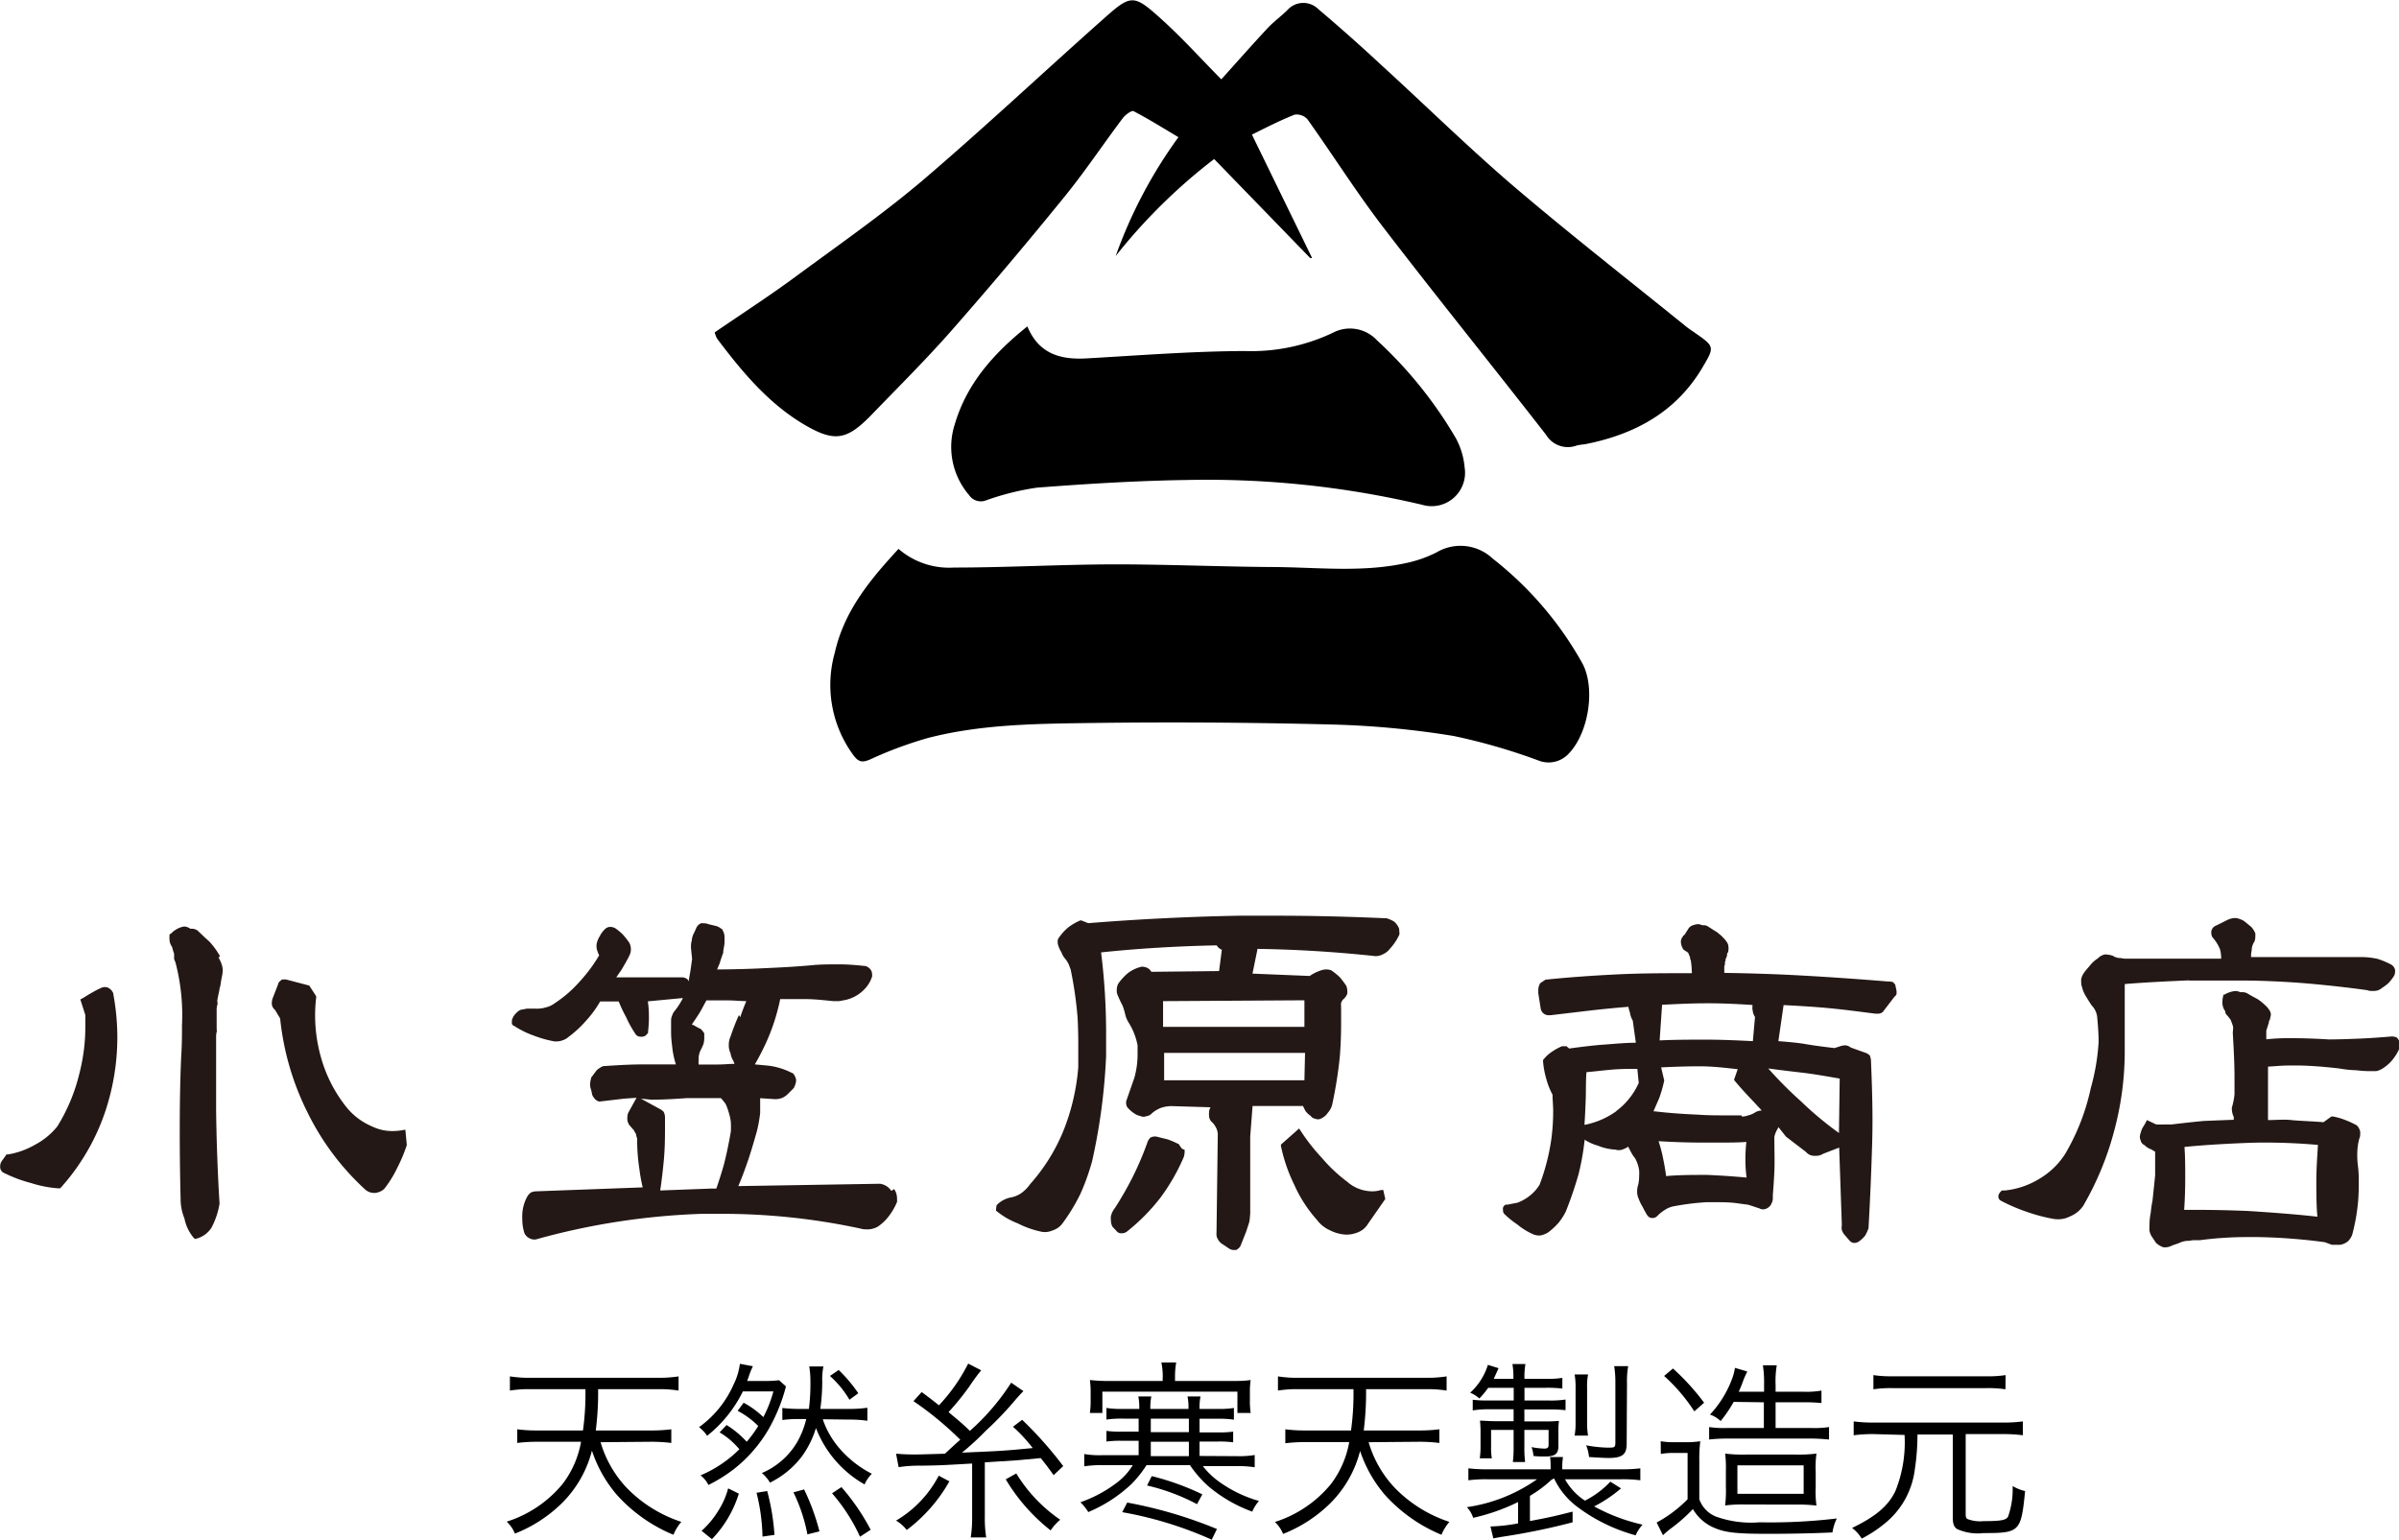
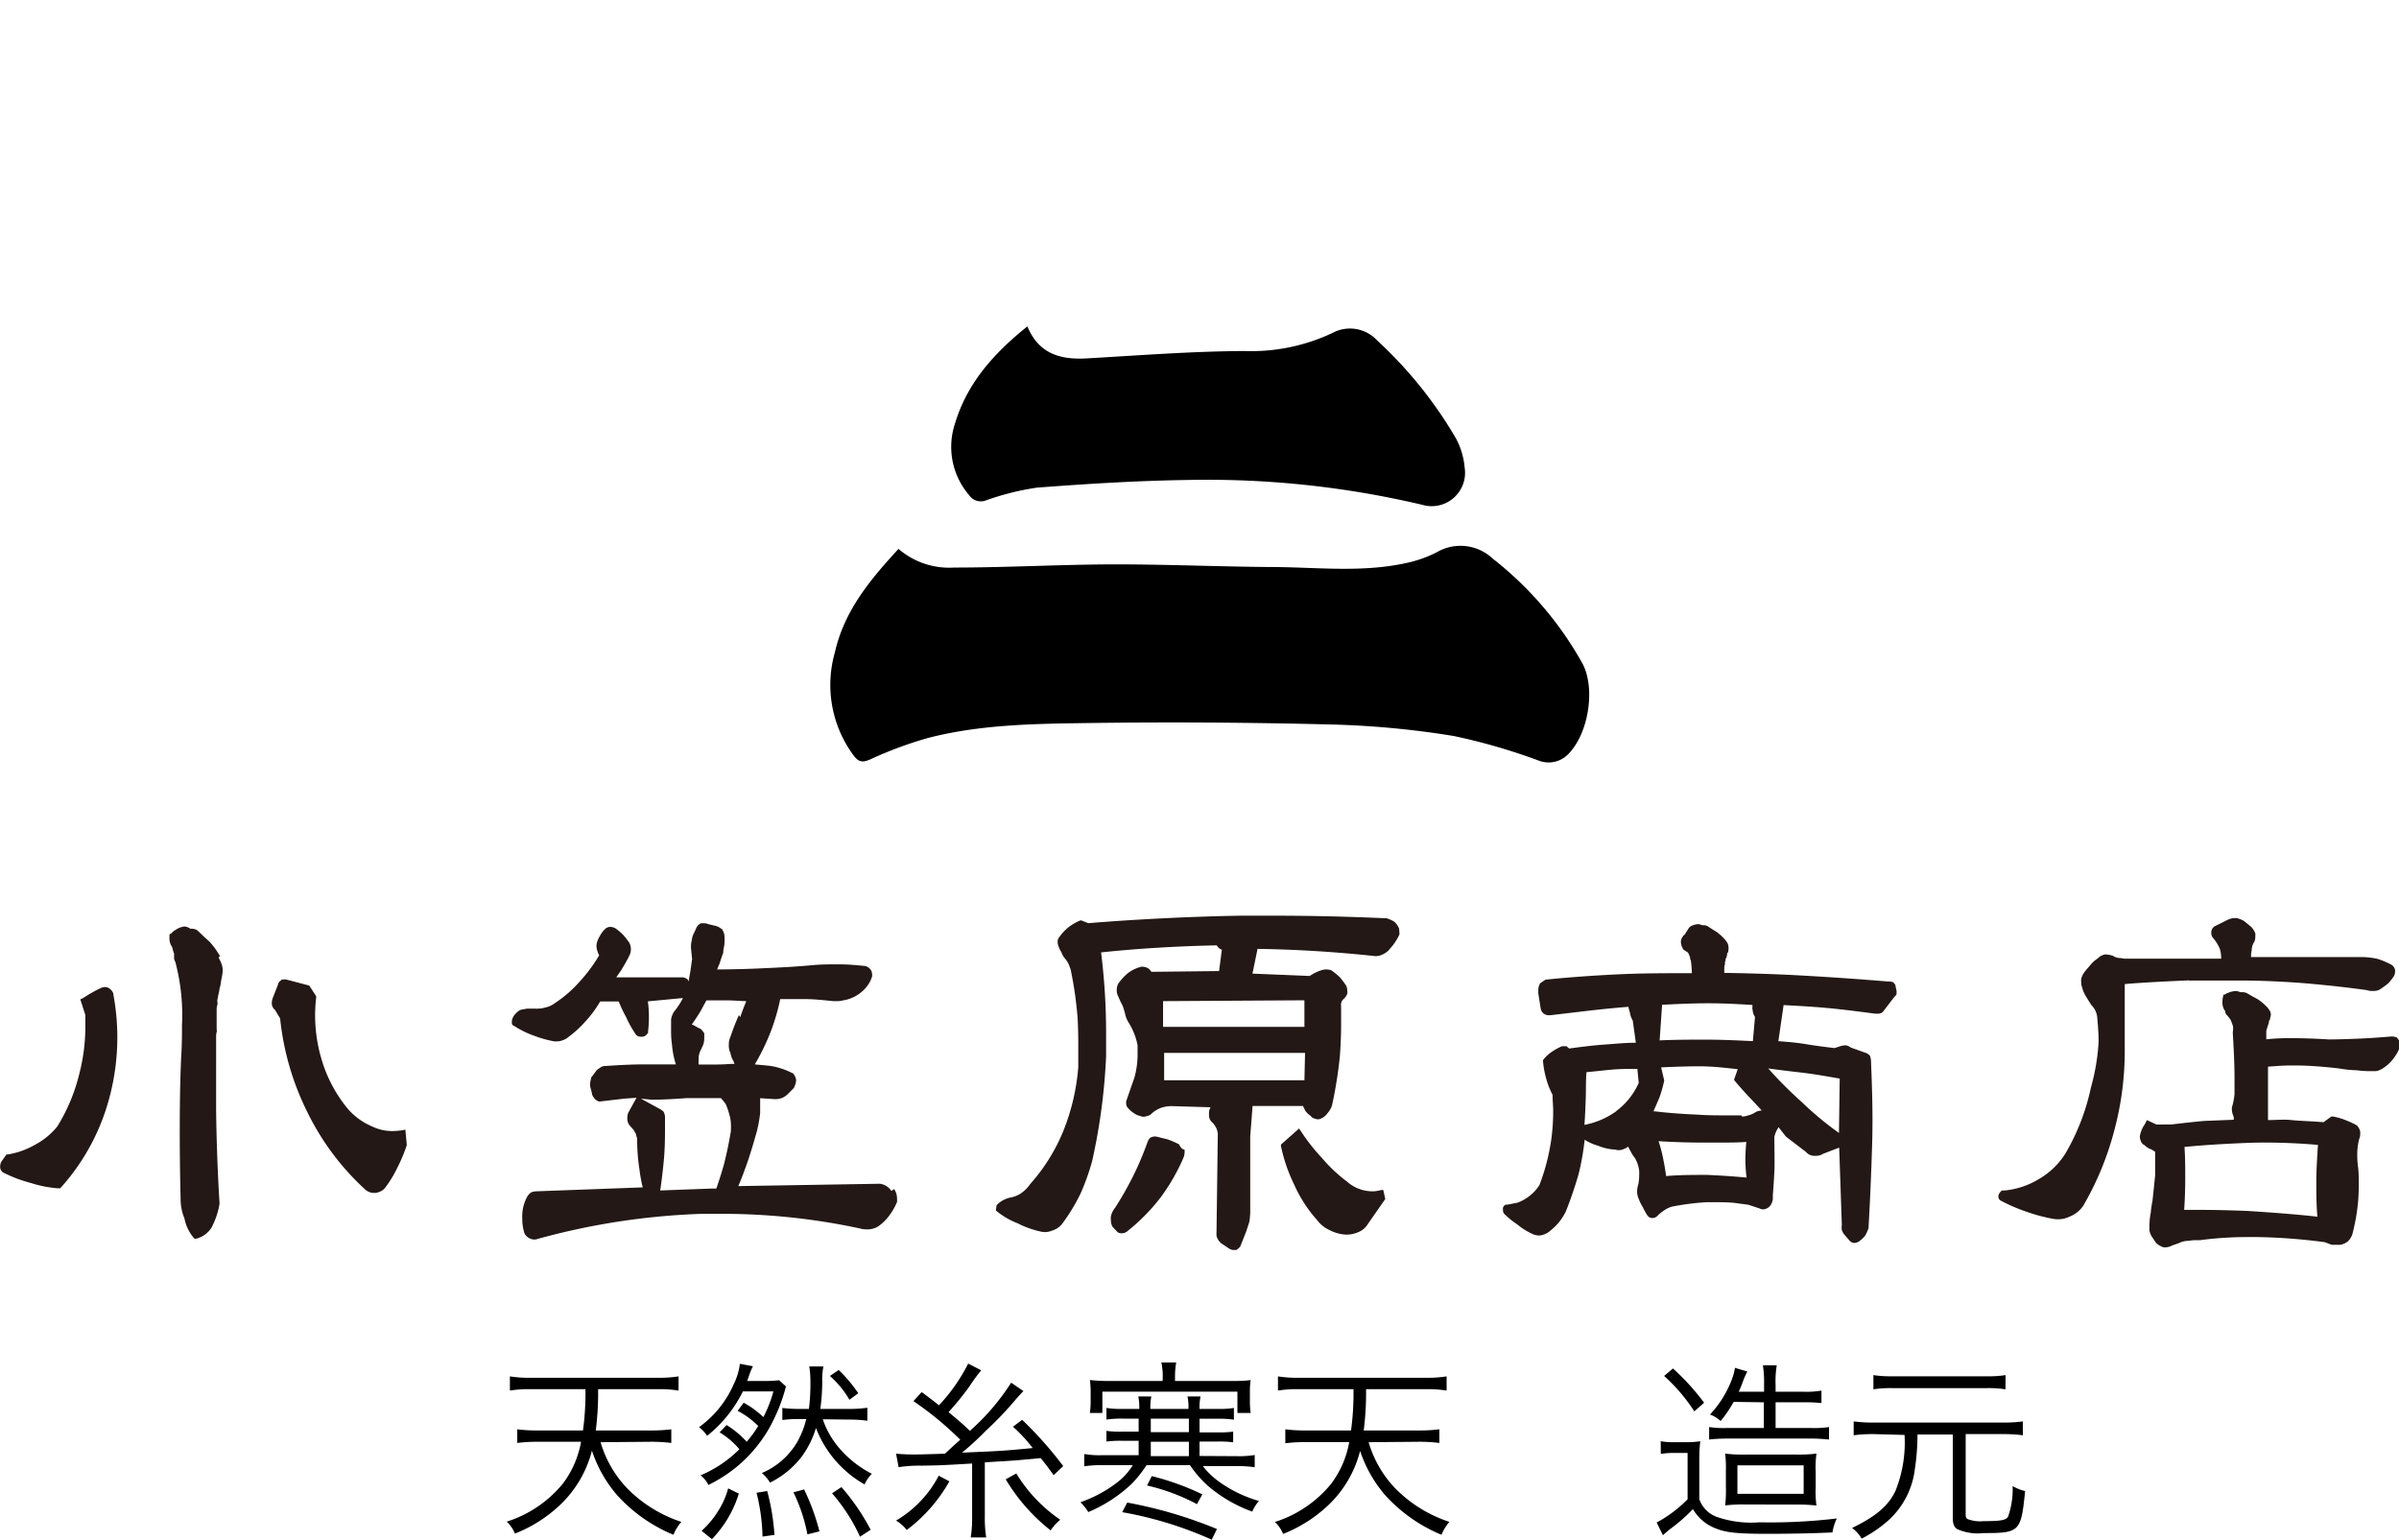
<svg xmlns="http://www.w3.org/2000/svg" viewBox="0 0 224.89 144.37">
  <defs>
    <style>.cls-1{fill:#231815;}</style>
  </defs>
  <title>logo</title>
  <g id="Layer_2" data-name="Layer 2">
    <g id="レイヤー_1" data-name="レイヤー 1">
-       <path d="M67,31.16c2.51-1.72,5.06-3.37,7.51-5.17,4-2.95,8.11-5.81,11.89-9,5.77-4.92,11.3-10.12,17-15.18,2.63-2.35,2.85-2.39,5.49,0,1.95,1.76,3.72,3.73,5.6,5.63,1.35-1.5,2.82-3.17,4.33-4.79.57-.61,1.25-1.1,1.85-1.69a2,2,0,0,1,2.93-.09c2.05,1.73,4.05,3.52,6,5.33,4.05,3.7,8,7.57,12.14,11.13,5.32,4.54,10.84,8.85,16.28,13.25.26.21.54.4.82.59,1.91,1.33,1.91,1.33.74,3.31-2.5,4.2-6.39,6.26-11,7.17a6.88,6.88,0,0,0-.75.11,2.39,2.39,0,0,1-2.9-1c-5.07-6.52-10.27-12.94-15.29-19.49-2.49-3.25-4.69-6.74-7.07-10.08a1.36,1.36,0,0,0-1.21-.44c-1.39.55-2.73,1.24-4,1.87L123,24.19l-.18,0-9-9.28A52.57,52.57,0,0,0,104.59,24a44.05,44.05,0,0,1,5.88-11.14c-1.43-.85-2.79-1.7-4.21-2.44-.18-.09-.76.34-1,.65-1.84,2.44-3.54,5-5.46,7.36Q94.61,24.83,89.19,31c-2.4,2.73-5,5.31-7.52,7.92-2.29,2.35-3.44,2.56-6.29.88-3.38-2-5.86-5-8.17-8.07A2.65,2.65,0,0,1,67,31.16Z" />
      <path d="M84.23,51.46a7.24,7.24,0,0,0,5.18,1.75c5,0,10.05-.29,15.08-.3,4.85,0,9.7.21,14.56.25,4.27,0,8.56.56,12.8-.38a11.52,11.52,0,0,0,2.83-1,4.4,4.4,0,0,1,5.25.59,32.62,32.62,0,0,1,8.44,9.88c1.21,2.36.53,6.5-1.31,8.4a2.56,2.56,0,0,1-2.86.64A56.64,56.64,0,0,0,136.27,69a84.31,84.31,0,0,0-11.61-1.08q-11.46-.29-22.93-.13c-4.94.07-9.92.15-14.75,1.4a37.16,37.16,0,0,0-5.39,2c-.73.32-1.09.27-1.56-.35a11.1,11.1,0,0,1-1.77-9.66C79.15,57.24,81.57,54.35,84.23,51.46Z" />
      <path d="M96.31,30.6c1.06,2.57,3.09,3.14,5.55,3,4.94-.28,9.88-.67,14.82-.69a17.82,17.82,0,0,0,8.24-1.7,3.46,3.46,0,0,1,4.17.7,39.6,39.6,0,0,1,7.39,9.18,7,7,0,0,1,.82,2.74,3.13,3.13,0,0,1-4,3.49A87.88,87.88,0,0,0,111.26,45c-4.69.07-9.39.36-14.07.72a24.93,24.93,0,0,0-4.73,1.18,1.33,1.33,0,0,1-1.62-.49,6.92,6.92,0,0,1-1.34-6.62C90.64,35.92,93.19,33.1,96.31,30.6Z" />
      <path d="M56.3,135.21a10.51,10.51,0,0,0,2.47,4.3,12.63,12.63,0,0,0,5.1,3.17,4.4,4.4,0,0,0-.74,1.21,14.69,14.69,0,0,1-5.31-3.75A12.26,12.26,0,0,1,55.49,136a10.63,10.63,0,0,1-2.81,4.92,13.16,13.16,0,0,1-4.41,2.86,3.1,3.1,0,0,0-.77-1.12,11.14,11.14,0,0,0,5.26-3.56,9.15,9.15,0,0,0,1.71-3.93H50.4a14.82,14.82,0,0,0-1.91.11V134a13.8,13.8,0,0,0,1.91.11h4.25a25.44,25.44,0,0,0,.23-3.87H49.8a11.18,11.18,0,0,0-2,.13v-1.33a11.44,11.44,0,0,0,2,.13H61.61a11.71,11.71,0,0,0,2-.13v1.33a11.17,11.17,0,0,0-2-.13H56.07a28.23,28.23,0,0,1-.22,3.87H61a14.46,14.46,0,0,0,1.93-.11v1.28a15.33,15.33,0,0,0-1.93-.11Z" />
      <path d="M68.11,133.6A8.84,8.84,0,0,1,70,135.17a11.59,11.59,0,0,0,1.08-1.48,8,8,0,0,0-1.93-1.42l.56-.76a8.23,8.23,0,0,1,1.85,1.35,11.83,11.83,0,0,0,.94-2.41H69.64a12.18,12.18,0,0,1-3.35,4.16,3.56,3.56,0,0,0-.76-.81,9.73,9.73,0,0,0,3.24-4,6,6,0,0,0,.59-1.94l1.22.23a6.94,6.94,0,0,0-.4,1c-.05.13-.07.2-.14.38h1.62a10.26,10.26,0,0,0,1.37-.07l.65.58a16.45,16.45,0,0,1-1.62,4,13.23,13.23,0,0,1-3.26,3.75,14.17,14.17,0,0,1-2.39,1.49,2.51,2.51,0,0,0-.74-.9,11.42,11.42,0,0,0,3.64-2.45,7.3,7.3,0,0,0-1.85-1.58Zm-2.34,9.92a8.44,8.44,0,0,0,1.57-1.89,7.46,7.46,0,0,0,.92-2.09l1,.49a10.68,10.68,0,0,1-2.52,4.27Zm5.71.54a18.4,18.4,0,0,0-.56-4.11l1-.16a21,21,0,0,1,.68,4.11Zm5.65-11a8.19,8.19,0,0,0,1.39,2.52,10,10,0,0,0,3.21,2.59,3.21,3.21,0,0,0-.68,1,10.34,10.34,0,0,1-4.56-5.29,8.89,8.89,0,0,1-1.31,2.65,8.41,8.41,0,0,1-3,2.47,3.48,3.48,0,0,0-.76-.9,7,7,0,0,0,3.31-2.9,8.16,8.16,0,0,0,.85-2.16H75a10.92,10.92,0,0,0-1.66.09V132a12.84,12.84,0,0,0,1.66.09h.83a18.61,18.61,0,0,0,.14-2.63,7.87,7.87,0,0,0-.11-1.35h1.33a6.06,6.06,0,0,0-.11,1.44,19,19,0,0,1-.18,2.54h2.65a12,12,0,0,0,1.76-.11v1.22a11.58,11.58,0,0,0-1.71-.11Zm-1.44,10.79a15.65,15.65,0,0,0-1.31-3.94l1-.27a21,21,0,0,1,1.44,3.93Zm2.93-15.41a13.69,13.69,0,0,1,1.84,2.18l-.83.61A9.09,9.09,0,0,0,77.8,129Zm2,15.63A16.82,16.82,0,0,0,78,140l.88-.58a20.64,20.64,0,0,1,2.74,4Z" />
      <path d="M89,138.88a14.76,14.76,0,0,1-4,4.56,3.58,3.58,0,0,0-1-.88,10.51,10.51,0,0,0,4-4.21Zm-5-2.59c.7.05,1,.07,1.66.07s.5,0,2.92-.07c1.08-1,1.08-1,1.44-1.31a30.77,30.77,0,0,0-4.39-3.62l.77-.85c.88.65,1.22.92,1.62,1.24a16.47,16.47,0,0,0,2.74-3.91l1.22.63A18.63,18.63,0,0,0,90.86,130a25.39,25.39,0,0,1-1.94,2.39c.88.74,1.22,1,2,1.76a21.32,21.32,0,0,0,3.87-4.52l1.15.79c-.23.22-.34.36-.67.72a31.32,31.32,0,0,1-2.86,3,26.31,26.31,0,0,1-2.23,2.05c3.69-.16,3.82-.16,6.63-.43a14.6,14.6,0,0,0-1.85-2l.86-.65a36,36,0,0,1,3.85,4.34l-.9.85c-.61-.85-.79-1.08-1.21-1.6l-2.14.2-3.1.2v5.1a11.58,11.58,0,0,0,.13,1.94H91a11.72,11.72,0,0,0,.13-1.93v-5c-2.77.16-3.13.18-4.75.2a13,13,0,0,0-2.14.14Zm11.27,1.85a14.22,14.22,0,0,0,4.12,4.34,4.75,4.75,0,0,0-.9,1,17.5,17.5,0,0,1-4.21-4.79Z" />
      <path d="M116,136.52a8.63,8.63,0,0,0,1.62-.11v1.15a10.57,10.57,0,0,0-1.62-.11h-3.24a7.19,7.19,0,0,0,1.46,1.42,12.06,12.06,0,0,0,3.8,1.85,3.67,3.67,0,0,0-.63,1,13.5,13.5,0,0,1-4.09-2.36,10.5,10.5,0,0,1-1.75-2h-4.07a10.94,10.94,0,0,1-1.39,1.75,13.47,13.47,0,0,1-4.07,2.65,4.73,4.73,0,0,0-.74-.92,12.23,12.23,0,0,0,3.4-1.82,5.86,5.86,0,0,0,1.51-1.66h-2.93a10.73,10.73,0,0,0-1.62.11v-1.15a8.51,8.51,0,0,0,1.62.11h3.48v-1.35h-1.51a9.62,9.62,0,0,0-1.51.07v-1a9.47,9.47,0,0,0,1.51.07h1.51V133H105.3a9.72,9.72,0,0,0-1.58.09V132a8.93,8.93,0,0,0,1.55.09h1.53a5.39,5.39,0,0,0-.09-1.17h1.22a5.11,5.11,0,0,0-.09,1.17h3.57a5,5,0,0,0-.09-1.17h1.22a5.11,5.11,0,0,0-.09,1.17h1.69a8.45,8.45,0,0,0,1.53-.09v1.1a9.58,9.58,0,0,0-1.58-.09h-1.64v1.28h1.66a9.34,9.34,0,0,0,1.49-.07v1a9.65,9.65,0,0,0-1.49-.07h-1.66v1.35ZM109,129a6.12,6.12,0,0,0-.13-1.26h1.39a7.42,7.42,0,0,0-.11,1.26v.47h5.27c.67,0,1.24,0,1.82-.09a8.14,8.14,0,0,0-.07,1.24v.61a8.14,8.14,0,0,0,.07,1.24H116v-2H103.34v2h-1.17a8.14,8.14,0,0,0,.07-1.24v-.61a8.28,8.28,0,0,0-.07-1.24,15.24,15.24,0,0,0,1.82.09h5Zm-3.33,11.87a41.66,41.66,0,0,1,8.41,2.48l-.49,1a35.33,35.33,0,0,0-8.39-2.58Zm2.3-2.48a24.33,24.33,0,0,1,4.74,1.71l-.5.92a19,19,0,0,0-4.68-1.75Zm-.09-4.12h3.57V133h-3.57Zm3.57.9h-3.57v1.35h3.57Z" />
      <path d="M128.3,135.21a10.5,10.5,0,0,0,2.47,4.3,12.63,12.63,0,0,0,5.1,3.17,4.39,4.39,0,0,0-.74,1.21,14.69,14.69,0,0,1-5.31-3.75,12.25,12.25,0,0,1-2.32-4.11,10.63,10.63,0,0,1-2.81,4.92,13.16,13.16,0,0,1-4.41,2.86,3.1,3.1,0,0,0-.77-1.12,11.14,11.14,0,0,0,5.26-3.56,9.14,9.14,0,0,0,1.71-3.93H122.4a14.83,14.83,0,0,0-1.91.11V134a13.8,13.8,0,0,0,1.91.11h4.25a25.51,25.51,0,0,0,.23-3.87H121.8a11.18,11.18,0,0,0-2,.13v-1.33a11.45,11.45,0,0,0,2,.13h11.81a11.71,11.71,0,0,0,2-.13v1.33a11.16,11.16,0,0,0-2-.13h-5.55a28.25,28.25,0,0,1-.22,3.87H133a14.46,14.46,0,0,0,1.93-.11v1.28a15.32,15.32,0,0,0-1.93-.11Z" />
-       <path d="M145.42,138.75a11.24,11.24,0,0,1-2,1.49v2.36c1.75-.32,2.38-.47,4-.88v1a61.64,61.64,0,0,1-6.43,1.33c-.34.05-.54.09-1,.18l-.27-1.12a15.65,15.65,0,0,0,2.59-.29v-2a18.79,18.79,0,0,1-4.21,1.48,2.67,2.67,0,0,0-.59-1,15.15,15.15,0,0,0,6.57-2.61h-4.48a12.76,12.76,0,0,0-1.95.09v-1.12a15.17,15.17,0,0,0,2,.09h5.71v-.32a5.79,5.79,0,0,0-.05-.83h1.21a6.14,6.14,0,0,0-.07.83v.32h5.38a14.21,14.21,0,0,0,1.94-.09v1.12a12.48,12.48,0,0,0-1.93-.09h-5.13a5.66,5.66,0,0,0,1.87,2,8.6,8.6,0,0,0,2.38-1.78l1,.63a12.62,12.62,0,0,1-2.52,1.69,17.24,17.24,0,0,0,4.54,1.71,3.58,3.58,0,0,0-.65,1,16.14,16.14,0,0,1-5.47-2.67,7.14,7.14,0,0,1-2.18-2.67Zm-5.91-8.64a8,8,0,0,1-.83,1,3.06,3.06,0,0,0-.86-.54,5.9,5.9,0,0,0,1.66-2.61l1,.31c-.22.49-.29.65-.45,1h1.84a7.24,7.24,0,0,0-.09-1.39H143a6.79,6.79,0,0,0-.09,1.39h2a8.8,8.8,0,0,0,1.55-.09v1a12.17,12.17,0,0,0-1.55-.07h-2v1.19h2.25a9,9,0,0,0,1.6-.09v1a12.67,12.67,0,0,0-1.57-.07h-2.29v1.12h1.73a13.24,13.24,0,0,0,1.51-.05,7,7,0,0,0-.05.92v1.42c0,.77-.31,1-1.28,1-.22,0-.65,0-1.06-.05a2.87,2.87,0,0,0-.18-.83,7,7,0,0,0,1.19.14c.32,0,.41-.09.41-.38v-1.37h-2.27v1.62a10.28,10.28,0,0,0,.07,1.39h-1.15a10.34,10.34,0,0,0,.07-1.37v-1.64h-2.11v1.53a6,6,0,0,0,.07,1.13h-1.13a7.89,7.89,0,0,0,.07-1.17v-1.24a10.5,10.5,0,0,0-.05-1.12c.34,0,.86.05,1.39.05h1.76v-1.12h-2.34a9.51,9.51,0,0,0-1.49.11v-1a10.28,10.28,0,0,0,1.39.07h2.45v-1.19Zm8.1,4.48a6.81,6.81,0,0,0,.09-1.24v-3.21a6.75,6.75,0,0,0-.09-1.28h1.26a5.85,5.85,0,0,0-.09,1.28v3.21a6.9,6.9,0,0,0,.09,1.24Zm4.88.77c0,1-.4,1.33-1.71,1.33-.34,0-1.22-.05-1.82-.09a3.93,3.93,0,0,0-.27-1.1,11.89,11.89,0,0,0,2,.22c.68,0,.74,0,.74-.52v-5.55a9.68,9.68,0,0,0-.11-1.57h1.31a8.09,8.09,0,0,0-.11,1.6Z" />
      <path d="M155.68,135.12a7.33,7.33,0,0,0,1.39.09H158a8.3,8.3,0,0,0,1.39-.09,13.87,13.87,0,0,0-.09,1.91v3.53a2.72,2.72,0,0,0,1.6,1.64,9.83,9.83,0,0,0,4.05.52,52.34,52.34,0,0,0,7.24-.36,4.55,4.55,0,0,0-.41,1.31c-1.89.09-4,.13-6.08.13-3.06,0-4.07-.13-5.15-.63a4.17,4.17,0,0,1-1.85-1.69,15.87,15.87,0,0,1-2.16,1.89c-.16.13-.36.29-.65.56l-.59-1.19a12.06,12.06,0,0,0,2.9-2.18v-4.34H157a6.8,6.8,0,0,0-1.31.09Zm1.15-6.82a22.16,22.16,0,0,1,2.92,3.21l-.92.81A16.33,16.33,0,0,0,156,129Zm5.69,3.13a12.4,12.4,0,0,1-1.22,1.8,2.74,2.74,0,0,0-1-.61,10,10,0,0,0,2.11-3.46,4.89,4.89,0,0,0,.23-.92l1.15.34a.71.71,0,0,1-.07.16,7.91,7.91,0,0,0-.32.74,9.56,9.56,0,0,1-.41,1h2.38v-.63a11,11,0,0,0-.11-1.85h1.3a9,9,0,0,0-.11,1.85v.63h2.59a8.21,8.21,0,0,0,1.71-.11v1.17a14.36,14.36,0,0,0-1.69-.07h-2.61v2.41h3.37a9.13,9.13,0,0,0,1.64-.09v1.17c-.56-.05-1.06-.09-1.64-.09h-8a14.89,14.89,0,0,0-1.6.09v-1.17a9.26,9.26,0,0,0,1.64.09h3.49v-2.41Zm1,9.62a12.82,12.82,0,0,0-1.8.09,11.4,11.4,0,0,0,.07-1.73v-1.51a10.76,10.76,0,0,0-.07-1.62,13.47,13.47,0,0,0,1.91.09h4.72a14.09,14.09,0,0,0,1.93-.09,9.75,9.75,0,0,0-.07,1.75v1.37a9.75,9.75,0,0,0,.07,1.75,14.08,14.08,0,0,0-1.89-.09Zm-.65-1h6.21v-2.67h-6.21Z" />
      <path d="M175.64,134.45a14,14,0,0,0-1.87.11v-1.3a13.69,13.69,0,0,0,1.87.11h12.12a13.5,13.5,0,0,0,1.87-.11v1.3a14,14,0,0,0-1.87-.11h-3.49V142c0,.23.05.34.16.41a3.25,3.25,0,0,0,1.51.2c1.64,0,2.09-.09,2.3-.41a7.73,7.73,0,0,0,.43-2.88,4,4,0,0,0,1.17.47c-.38,3.82-.5,3.94-3.89,3.94a4.71,4.71,0,0,1-2.49-.38c-.29-.2-.4-.49-.4-1.1v-7.76h-3.31a21.93,21.93,0,0,1-.25,3.28,7.72,7.72,0,0,1-2.5,4.79,12,12,0,0,1-2.48,1.69,3.42,3.42,0,0,0-.9-1c2.23-1.08,3.4-2.07,4.07-3.48a12.24,12.24,0,0,0,.85-5.24ZM188,130.25a10.77,10.77,0,0,0-1.78-.11h-8.82a10.93,10.93,0,0,0-1.78.11v-1.33a10.65,10.65,0,0,0,1.8.11h8.79a10.36,10.36,0,0,0,1.8-.11Z" />
      <path class="cls-1" d="M10.63,93.16v0a1,1,0,0,0-.41-.51h0a.71.71,0,0,0-.38-.11.88.88,0,0,0-.4.1,8,8,0,0,0-.88.46c-.27.14-.54.33-.78.47l-.25.13L8,95.16c0,.37,0,.75,0,1.11a17.44,17.44,0,0,1-.55,4.34,16.9,16.9,0,0,1-2.08,5,6.74,6.74,0,0,1-2.1,1.72,7.46,7.46,0,0,1-2.52.9l-.14,0-.44.62a.76.76,0,0,0-.15.44.58.58,0,0,0,0,.2.62.62,0,0,0,.43.51,12.73,12.73,0,0,0,2.45.91,10.85,10.85,0,0,0,2.57.5h.16l.12-.12a20.42,20.42,0,0,0,4.5-8.36A22,22,0,0,0,11,97.27a22.2,22.2,0,0,0-.38-4.08ZM38,105.91l-.34.06a5.59,5.59,0,0,1-.87.07,4.32,4.32,0,0,1-1.9-.43,6.17,6.17,0,0,1-2.38-1.77,13.12,13.12,0,0,1-2.44-4.78,14.37,14.37,0,0,1-.53-3.85,13.84,13.84,0,0,1,.1-1.69V93.4l-.65-1-2.17-.57h-.06l-.22,0h-.11l-.08.07a2,2,0,0,0-.15.13.51.51,0,0,0-.14.28l-.48,1.23a1.4,1.4,0,0,0-.1.49.39.39,0,0,0,0,.09.8.8,0,0,0,.3.56l.48.8a25.53,25.53,0,0,0,2.57,8.82,24.3,24.3,0,0,0,5.36,7.18,1.24,1.24,0,0,0,.86.36h.13a1.48,1.48,0,0,0,.85-.39l0,0,0,0a10.57,10.57,0,0,0,1.2-1.94,14.86,14.86,0,0,0,.9-2.14l0-.08ZM20.63,89.66l-.3.16.3-.17c-.09-.16-.19-.3-.28-.45s-.21-.3-.31-.44l-.32-.39c-.15-.16-.42-.39-.51-.47l-.69-.66a1,1,0,0,0-.51-.17l-.17,0h0a1.08,1.08,0,0,0-.56-.21,2,2,0,0,0-.87.35,1.18,1.18,0,0,0-.27.21.67.67,0,0,1-.12.11l-.13.07,0,.14a1.7,1.7,0,0,0,0,.33,1.22,1.22,0,0,0,.24.7h0a6.25,6.25,0,0,0,.19.64l0,.06a.38.38,0,0,1,0,.07v.08l0,.06,0,.16c0,.14.07.2.14.43a19.37,19.37,0,0,1,.6,5.82c0,.85,0,1.82-.07,2.9-.11,2.26-.14,4.82-.14,7.1,0,3.46.08,6.25.08,6.25a4.81,4.81,0,0,0,.36,1.89,4,4,0,0,0,.85,1.8l.14.13.19-.05a2.41,2.41,0,0,0,1.35-1,7.34,7.34,0,0,0,.76-2.25v-.07s-.26-3.78-.32-8.7h0c0-.26,0-.39,0-.53v0h0c0-.17,0-.27,0-.47h0v0c0-.27,0-.4,0-.53s0-.27,0-.54,0-.34,0-.53v0c0-.15,0-.26,0-.47v0c0-.27,0-.39,0-.55s0-.27,0-.53V99.7c0-.2,0-.32,0-.42v0c0-.12,0-.26,0-.54v0c0-.23,0-.36,0-.45v0c0-.13,0-.27,0-.53,0-.09,0-.27,0-.5s0-.28.05-.5,0-.15,0-.23,0-.07,0-.1,0-.13,0-.18,0-.34,0-.51,0-.32,0-.5,0-.13,0-.19v-.31c0-.17,0-.33.06-.52s0-.25,0-.34a.8.8,0,0,0,0-.1h0l.09-.47.1-.45c0-.16.07-.31.1-.46s.05-.35.07-.46.07-.34.09-.47a3.26,3.26,0,0,0,.06-.51,1.93,1.93,0,0,0-.14-.66,4.34,4.34,0,0,0-.25-.53" />
      <path class="cls-1" d="M205.18,91.93c1.84,0,2.24,0,4.12,0l1.05,0c1.8,0,4.36.13,6.15.29s3.61.36,5.4.61a1,1,0,0,0,.4.07,1.48,1.48,0,0,0,.3,0,1.07,1.07,0,0,0,.66-.25,5.93,5.93,0,0,0,.62-.46,5.07,5.07,0,0,0,.49-.61.83.83,0,0,0,.15-.46.69.69,0,0,0,0-.19.75.75,0,0,0-.41-.52,7.52,7.52,0,0,0-1.22-.51,7.41,7.41,0,0,0-1.33-.17l-10.54,0s0-.08,0-.13a2.13,2.13,0,0,1,.06-.49v-.05a1.56,1.56,0,0,1,.26-.79h0v0a1.22,1.22,0,0,0,.08-.45,2.33,2.33,0,0,0,0-.32v0l0,0a2,2,0,0,0-.37-.59l-.67-.55a2.14,2.14,0,0,0-.76-.29h0a1.72,1.72,0,0,0-.76.15l-1.15.57a.68.68,0,0,0-.41.51.58.58,0,0,0,0,.23.63.63,0,0,0,.19.44,4,4,0,0,1,.61,1,3,3,0,0,1,.12.83v.08h-8.68l-.29,0a1.72,1.72,0,0,1-.43-.06h-.06a1.26,1.26,0,0,1-.69-.21l0,0h0a2.47,2.47,0,0,0-.73-.13h0a1.21,1.21,0,0,0-.68.37,2.92,2.92,0,0,0-.65.56c-.19.24-.4.45-.59.71a1.73,1.73,0,0,0-.32.65,2,2,0,0,0,0,.34,1.16,1.16,0,0,0,.08.44,2.94,2.94,0,0,0,.4.92c.16.28.33.53.49.78a1.86,1.86,0,0,1,.54,1.26c.07.73.12,1.47.12,2.19A20.2,20.2,0,0,1,196,102a20.69,20.69,0,0,1-2.39,6.16,7.19,7.19,0,0,1-2.41,2.34,7.61,7.61,0,0,1-3.26,1.11l-.16,0h-.12l-.07.07c-.05.07-.12.1-.16.2a.39.39,0,0,0-.09.24.31.31,0,0,0,0,.14.43.43,0,0,0,.25.32,16.59,16.59,0,0,0,2.31,1,16.14,16.14,0,0,0,2.41.66,2.86,2.86,0,0,0,.61.07h0a2.38,2.38,0,0,0,1.09-.25,2.76,2.76,0,0,0,1.27-1,28.19,28.19,0,0,0,2.9-7,28.7,28.7,0,0,0,1-7.53l0-.36,0-5.91c1.82-.16,4.25-.27,6.06-.35m19.68,5.7a1.39,1.39,0,0,0-.25-.35l0,0,0,0a1.43,1.43,0,0,0-.44-.09c-1,.08-2,.16-3,.2s-2,.08-2.93.08c-1.26-.08-2.49-.12-3.73-.12a19.28,19.28,0,0,0-2.12.11c0-.25,0-.53,0-.82l.07-.21a2.48,2.48,0,0,1,.08-.24c0-.08.06-.16.08-.25s0-.2.06-.25.06-.18.08-.26a1.28,1.28,0,0,0,.06-.3.79.79,0,0,0-.15-.42,2.4,2.4,0,0,0-.23-.3l-.25-.24-.28-.24-.29-.21c-.13-.08-.37-.2-.46-.25l-.61-.35a1,1,0,0,0-.38-.08h-.22a1.19,1.19,0,0,0-.44-.11,2.25,2.25,0,0,0-.7.17c-.24.08-.22.13-.35.17l-.1,0,0,.1a1.86,1.86,0,0,0-.08.58,1.3,1.3,0,0,0,.26.87v0a.52.52,0,0,0,.21.42l.28.36c.08.18.15.37.22.58s0,.49,0,.69c.08,1.41.16,2.79.16,4.17,0,.52,0,1,0,1.57a6.13,6.13,0,0,1-.25,1.25v.08a1.83,1.83,0,0,0,.18.8c0,.08,0,.17,0,.26l-2.77.11c-1,.09-2.06.21-3.05.33h-.74a5.77,5.77,0,0,1-.71,0l-.87-.41-.1.2c-.11.23-.23.38-.33.57a3.22,3.22,0,0,0-.23.72h0v0a.87.87,0,0,0,.08.44.59.59,0,0,0,.34.41,1.87,1.87,0,0,0,.58.39c.1,0,.23.14.43.23v2.22c-.08.79-.16,1.57-.25,2.39a9.46,9.46,0,0,0-.16,1.11,5.75,5.75,0,0,0-.12,1.14,1,1,0,0,0,0,.27.86.86,0,0,0,0,.28,1.58,1.58,0,0,0,.19.51l.42.63,0,0a1.85,1.85,0,0,0,.71.42h.08a1.4,1.4,0,0,0,.74-.18l.61-.21h0a2,2,0,0,1,.92-.22h.06a2.35,2.35,0,0,1,.53-.06l.41,0h.06a33.56,33.56,0,0,1,4.58-.29h.91a53.8,53.8,0,0,1,6.22.48l.64.24h.82a1.59,1.59,0,0,0,.71-.33,1.71,1.71,0,0,0,.4-.63,18.48,18.48,0,0,0,.55-3.14q.06-.78.06-1.55c0-.53,0-1.05-.06-1.59a8.1,8.1,0,0,1-.08-1.41,5.54,5.54,0,0,1,.19-1.31.82.82,0,0,0,.08-.38,1.7,1.7,0,0,0,0-.28,1.21,1.21,0,0,0-.31-.57l0,0h0a8.12,8.12,0,0,0-1.1-.51,5.75,5.75,0,0,0-1.18-.33l-.1,0-.75.54c-.85-.08-2.27-.12-3-.2s-1.46,0-2.2,0l0-2.47V100c1.18-.07,1.2-.11,2.51-.11s2.76.12,4.15.28a10.87,10.87,0,0,0,1.64.17,10.49,10.49,0,0,0,1.62.08,1,1,0,0,0,.54-.1,1.84,1.84,0,0,0,.41-.23,3.67,3.67,0,0,0,1-1,3.63,3.63,0,0,0,.6-1.3l0-.08Zm-7.63,9.77c-.07,1.15-.15,2.26-.15,3.35s0,2.24.1,3.34c-2-.23-4.63-.42-6.55-.54-1.54-.06-3-.1-4.55-.1h-1.39c.07-1,.1-2,.1-3s0-1.91-.07-2.9c1.93-.19,3.89-.3,5.9-.38s4.56,0,6.61.19" />
      <path class="cls-1" d="M177.68,92.4l0-.07,0,0c-.05-.05-.13-.16-.22-.26l0,0-.05,0a1.15,1.15,0,0,0-.4-.05c-2.66-.22-5.38-.41-8.07-.56-2.46-.14-4.88-.21-7.3-.25h0c0-.07,0-.16,0-.26s0-.08,0-.11,0-.09,0-.12v0c0-.08,0-.16.05-.28s0-.14,0-.18,0,0,0,0h0l.07-.23c0-.08,0-.15.07-.23l.07-.24c0-.11,0-.2.06-.24s.05-.17.07-.25a1.21,1.21,0,0,0,0-.3.79.79,0,0,0-.12-.4,3,3,0,0,0-.21-.29l-.22-.23c-.08-.09-.16-.16-.25-.23l-.25-.21c-.12-.08-.33-.2-.4-.25l-.53-.34a.81.81,0,0,0-.35-.08l-.14,0h0a1,1,0,0,0-.39-.1,1.79,1.79,0,0,0-.62.17c-.25.13-.29.32-.45.53a3.25,3.25,0,0,1-.18.28l-.06.08h0l-.08,0,0,.08a.76.76,0,0,0-.21.52,1.46,1.46,0,0,0,.23.71v0l0,0a2,2,0,0,0,.31.21l.14.1h0l.12.28.07.17,0,.06v.14l.05,0a8.24,8.24,0,0,1,.11,1.27h-.27c-2.23,0-4.46,0-6.7.11s-4.44.26-6.68.49h-.06l-.54.36,0,.05a1.1,1.1,0,0,0-.14.45,1,1,0,0,0,0,.23.7.7,0,0,0,0,.23l.22,1.4a.75.75,0,0,0,.74.62l.17,0,3.73-.44c1.19-.14,2.38-.25,3.58-.35a4.7,4.7,0,0,0,.15.56,1.87,1.87,0,0,0,.26.73l.29,2.08c-1,0-2.07.11-3.06.18s-2.13.22-3.19.36l-.17-.14-.07-.07h-.44l0,0a5.27,5.27,0,0,0-.93.51,3.33,3.33,0,0,0-.78.71l-.06.07v.1a8,8,0,0,0,.3,1.65,6.88,6.88,0,0,0,.59,1.5c0,.52.06,1,.06,1.56a19.81,19.81,0,0,1-.18,2.66,20,20,0,0,1-1.09,4.21,3.75,3.75,0,0,1-.87,1,4.14,4.14,0,0,1-1.22.7l-.93.18a.52.52,0,0,0-.15,0h0l0,0a.42.42,0,0,0-.26.28.49.49,0,0,0,0,.23.46.46,0,0,0,.1.34,8,8,0,0,0,1.23,1,6.23,6.23,0,0,0,1.37.87,1.5,1.5,0,0,0,.77.17h0a2,2,0,0,0,.76-.29,6.64,6.64,0,0,0,.94-.86,5.61,5.61,0,0,0,.71-1.09,35.36,35.36,0,0,0,1.2-3.51,23.29,23.29,0,0,0,.57-3.23,4.3,4.3,0,0,0,1.22.55,4.94,4.94,0,0,0,1.67.38.92.92,0,0,0,.32.05,1,1,0,0,0,.46-.11,1.52,1.52,0,0,0,.41-.22,4,4,0,0,0,.2.38,3.38,3.38,0,0,0,.44.7,3.24,3.24,0,0,1,.39,1.16,3.9,3.9,0,0,1,0,.49,3.8,3.8,0,0,1-.09.85,1.89,1.89,0,0,0-.1.6,1.6,1.6,0,0,0,.15.72,4.12,4.12,0,0,0,.39.79c.11.24.27.52.43.78l.2-.13-.19.13a.52.52,0,0,0,.44.22h0a.6.6,0,0,0,.44-.16,3.9,3.9,0,0,1,.76-.61,2.22,2.22,0,0,1,.88-.34,23.94,23.94,0,0,1,3-.37h.73c.74,0,1.46,0,2.17.1.37.06.74.09,1.06.15l1,.33a.76.76,0,0,0,.34.09.75.75,0,0,0,.29-.06.89.89,0,0,0,.49-.45,1.29,1.29,0,0,0,.14-.43v0c0-.08,0-.21,0-.37.06-.78.12-1.59.15-2.4s0-1.53,0-2.34a2.57,2.57,0,0,1,0-.33,2.1,2.1,0,0,1,0-.44,2.46,2.46,0,0,1,.28-.7.81.81,0,0,0,.1-.19l.7.89,0,0,1.88,1.44a1,1,0,0,0,.77.36h.18a1.22,1.22,0,0,0,.66-.19l1.5-.58.25,7.27a1.42,1.42,0,0,0,0,.47,1.68,1.68,0,0,0,.21.39l.54.62a.59.59,0,0,0,.42.19h0a.86.86,0,0,0,.37-.1,2.71,2.71,0,0,0,.64-.58l0,0v0a3.86,3.86,0,0,0,.32-.7v0c.15-2.61.26-5.26.34-7.9s0-5.18-.11-7.83a1.19,1.19,0,0,0-.09-.4l0-.05,0,0a1.48,1.48,0,0,0-.32-.23l-1.48-.53A1,1,0,0,0,173,98a1.83,1.83,0,0,0-.5.09l-.53.17c-.91-.11-1.82-.22-2.69-.37s-1.74-.21-2.57-.28l.49-3.38c1.38.07,2.76.15,4.17.28s2.91.33,4.39.52a.6.6,0,0,0,.18,0,.62.62,0,0,0,.19,0,.6.6,0,0,0,.38-.17l1.08-1.41a.65.65,0,0,0,.2-.25l0,0v-.3Zm-5.29,13.82a31.12,31.12,0,0,1-3.52-2.93,37.83,37.83,0,0,1-3.11-3.12c1,.14,2.09.27,3.14.39s2.36.35,3.56.56Zm-20.86-2.05a7.54,7.54,0,0,1-3,1.29c.06-.8.09-1.6.12-2.39s0-1.66.07-2.55c.79-.07,1.58-.17,2.4-.24s1.56-.07,2.37-.07l.13,1.32a6.65,6.65,0,0,1-2.13,2.65m4.7,6.12c-.07-.57-.17-1.14-.29-1.72a13.23,13.23,0,0,0-.42-1.59c1.37.08,2.72.13,4.1.13.53,0,1.09,0,1.65,0,.82,0,1.65,0,2.48-.06a14.72,14.72,0,0,0-.09,1.71,12.87,12.87,0,0,0,.11,1.63q-1.85-.17-3.71-.25c-1.3,0-2.56,0-3.83.11m7.05-5.69H162c-1,0-1.93,0-2.88-.07-1.36-.06-2.68-.15-4-.31H155l.54-1.24a12,12,0,0,0,.47-1.65v0l-.29-1.23c1.21-.06,2.42-.1,3.63-.1s2.36.14,3.55.27l-.35,1,.08.1c.56.68,1.16,1.32,1.76,1.95l.76.82a1.47,1.47,0,0,0-.55.14,2.14,2.14,0,0,1-.72.32,1.82,1.82,0,0,1-.58.11m1-10a1.23,1.23,0,0,0,.22.66l-.2,2.27c-1.45-.07-2.91-.14-4.37-.14s-2.9,0-4.37.07l.23-3.34c1.42-.07,2.84-.14,4.29-.14s2.79.07,4.18.16c0,.06,0,.11,0,.16a1.62,1.62,0,0,0,0,.29" />
      <path class="cls-1" d="M131.16,87.07a1.71,1.71,0,0,0-.47-.67l0,0,0,0a3.22,3.22,0,0,0-.7-.31h-.06c-3.42-.15-6.81-.24-10.19-.24q-1.77,0-3.54,0c-4.63.08-9.63.33-14.18.7l-.66-.26-.08,0a5,5,0,0,0-1.13.65,4.69,4.69,0,0,0-.87.95.56.56,0,0,0-.13.4.8.8,0,0,0,.05.33,2.32,2.32,0,0,0,.3.65,1.82,1.82,0,0,0,.4.67,3.62,3.62,0,0,1,.26.41c.06.12.11.32.2.51a36.05,36.05,0,0,1,.66,4.59q.07,1.37.06,2.72c0,.64,0,1.27,0,1.89a20.36,20.36,0,0,1-1.35,5.85A17.35,17.35,0,0,1,96.58,111a3.6,3.6,0,0,1-.75.79,2.51,2.51,0,0,1-1,.46,2.69,2.69,0,0,0-.71.23,2.3,2.3,0,0,0-.64.46l-.06.06-.05.37,0,.13.1.08a7.2,7.2,0,0,0,1.93,1.11,8.88,8.88,0,0,0,2.1.76,1.9,1.9,0,0,0,.46.06,1.75,1.75,0,0,0,.7-.15,1.82,1.82,0,0,0,.93-.65,17.64,17.64,0,0,0,1.69-2.78,21.38,21.38,0,0,0,1.1-3.07A56.05,56.05,0,0,0,103.69,99q0-1.09,0-2.17a61.41,61.41,0,0,0-.47-7.54c3.48-.37,7.25-.59,10.84-.66a.91.91,0,0,0,.48.41l-.26,2-6.35.07a1,1,0,0,0-.29-.32,1.17,1.17,0,0,0-.56-.16h-.06a3.42,3.42,0,0,0-1.27.59,5.06,5.06,0,0,0-.92,1v0a1.23,1.23,0,0,0-.14.55.71.71,0,0,0,0,.16,1,1,0,0,0,.12.45,9.75,9.75,0,0,0,.43.91,6.51,6.51,0,0,1,.23.76,2.57,2.57,0,0,0,.35.85,6.13,6.13,0,0,1,.82,2.11c0,.18,0,.42,0,.68a8.16,8.16,0,0,1-.3,2.35l-.76,2.18v0a.89.89,0,0,0,0,.33.63.63,0,0,0,.22.39,2.42,2.42,0,0,0,.51.43,1.42,1.42,0,0,0,.6.26.59.59,0,0,0,.28.07.75.75,0,0,0,.29-.06.79.79,0,0,0,.5-.26,2.85,2.85,0,0,1,.84-.51,3.08,3.08,0,0,1,1-.17l3.66.11a1,1,0,0,0-.14.5,1.16,1.16,0,0,0,0,.26.84.84,0,0,0,.34.69,2.26,2.26,0,0,1,.34.51,1.53,1.53,0,0,1,.14.55l-.12,9.23a.94.94,0,0,0,0,.22.65.65,0,0,0,.11.37,1.19,1.19,0,0,0,.37.45l.72.48a.83.83,0,0,0,.49.12h.1l.06,0a1.17,1.17,0,0,0,.38-.34v0l.56-1.41c.08-.25.16-.49.25-.77s.08-.55.12-.87h0l0-5.07h0l0-2.19.22-2.85,4.73,0c.08.19.17.35.23.47v0a2,2,0,0,0,.49.46.59.59,0,0,0,.42.26.6.6,0,0,0,.25.06.66.66,0,0,0,.31-.08,1.46,1.46,0,0,0,.63-.54,1.84,1.84,0,0,0,.39-.7,39.88,39.88,0,0,0,.73-4.57c.07-.84.12-2,.12-3,0-.58,0-1.13,0-1.6v0a.55.55,0,0,1,0-.16.68.68,0,0,1,0-.25v0a.83.83,0,0,1,.18-.33,1.33,1.33,0,0,0,.4-.55v0a1.35,1.35,0,0,0,0-.26,1.56,1.56,0,0,0-.08-.45v0l0,0a8.62,8.62,0,0,0-.61-.82,6,6,0,0,0-.83-.67l0,0h0a1.45,1.45,0,0,0-.9,0,4.85,4.85,0,0,0-.62.25,3.79,3.79,0,0,0-.48.29l-5.37-.22.46-2.24a.82.82,0,0,1,0-.08q5.51.08,11.06.68a1.46,1.46,0,0,0,.66-.15,1.85,1.85,0,0,0,.56-.37c.17-.21.39-.43.57-.7a4.9,4.9,0,0,0,.47-.82l0-.08Zm-8.88,14.21-13.15,0V98.71l13.21,0Zm0-7.5,0,2.49-13.25,0,0-2.41Zm7.18,17.79a2.86,2.86,0,0,1-.83.12,3.79,3.79,0,0,1-.85-.11,3.57,3.57,0,0,1-1.49-.79,14.17,14.17,0,0,1-2.36-2.22,18,18,0,0,1-2-2.55l-.15-.22-1.7,1.51,0,.13a15.32,15.32,0,0,0,1.26,3.66,12.5,12.5,0,0,0,2.1,3.25,3.09,3.09,0,0,0,1.25,1,3.68,3.68,0,0,0,1.49.4h.06a2.8,2.8,0,0,0,1.11-.24,1.85,1.85,0,0,0,.88-.76l1.63-2.34-.19-.85Zm-18.65-3.87,0,0a4.72,4.72,0,0,1-.29-.4l0-.05-.06,0a8.13,8.13,0,0,0-1-.43l-1.09-.27h-.05a.91.91,0,0,0-.5.12l0,0,0,0a1.22,1.22,0,0,0-.26.44,29.59,29.59,0,0,1-1.33,3.14,32.1,32.1,0,0,1-1.71,3,1.86,1.86,0,0,0-.38.78,1.44,1.44,0,0,0,0,.37,1.34,1.34,0,0,0,.14.6l0,0,.46.49a.49.49,0,0,0,.32.13h0a.72.72,0,0,0,.18,0h0a.79.79,0,0,0,.38-.14,18.4,18.4,0,0,0,3.16-3.19,18.67,18.67,0,0,0,2.2-3.84v0a1.85,1.85,0,0,0,.07-.45,1.48,1.48,0,0,0,0-.2Z" />
      <path class="cls-1" d="M83.56,111.65a1.53,1.53,0,0,0-1.07-.67h0l-13.28.22c.27-.62.51-1.26.74-1.91.38-1.05.68-2.1,1-3.22a13.33,13.33,0,0,0,.31-1.72c0-.47,0-.93,0-1.39l1.42.09a1.79,1.79,0,0,0,.67-.13,1.81,1.81,0,0,0,.53-.38l.56-.56,0-.05a1.4,1.4,0,0,0,.19-.64v-.06a1.24,1.24,0,0,0-.32-.63l0,0-.05,0a6.77,6.77,0,0,0-1.17-.47,6.14,6.14,0,0,0-1.26-.24l-1.07-.1A22,22,0,0,0,72.14,97a19.44,19.44,0,0,0,1-3.33h2.4c.87,0,1.72.11,2.61.19l.35,0a2,2,0,0,0,.52-.07,3.33,3.33,0,0,0,.85-.24A3.45,3.45,0,0,0,81,92.78a3,3,0,0,0,.75-1.22.76.76,0,0,0,0-.25.71.71,0,0,0-.12-.38.9.9,0,0,0-.54-.37h-.05c-.78-.08-1.57-.15-2.38-.15s-1.65,0-2.42.07c-1.59.15-3.18.23-4.78.3-1.42.07-2.84.1-4.23.11.07-.18.13-.35.21-.51v0c.11-.34.22-.7.36-1.06v-.07c0-.22.08-.46.11-.76v0a5.47,5.47,0,0,0,0-.79,1.24,1.24,0,0,0-.19-.52l0-.07-.06,0a1.59,1.59,0,0,0-.47-.28h0l-.79-.19a1,1,0,0,0-.4-.08,1.67,1.67,0,0,0-.29,0h0l0,0a.88.88,0,0,0-.47.52l-.18.39a1.68,1.68,0,0,0-.21.72,1.34,1.34,0,0,0-.07.42,1.9,1.9,0,0,0,0,.32l.1,1c-.07.44-.11.83-.17,1.17l-.16.91a1.73,1.73,0,0,0-.07-.16l0,0,0,0a.77.77,0,0,0-.51-.22l-6.2,0,.47-.68c.24-.4.52-.87.75-1.34a1.32,1.32,0,0,0,0-1.23v0a8.07,8.07,0,0,0-.56-.72,4.86,4.86,0,0,0-.76-.64h0a1,1,0,0,0-.46-.12.71.71,0,0,0-.51.22,2.31,2.31,0,0,0-.48.66,2,2,0,0,0-.3.79v.06a1.32,1.32,0,0,0,.1.58,1.49,1.49,0,0,0,.15.35,14.21,14.21,0,0,1-1.77,2.4,11.54,11.54,0,0,1-2.39,2.09,2.23,2.23,0,0,1-.91.41h0a2.23,2.23,0,0,1-.62.1,1.75,1.75,0,0,1-.33,0h-.07c-.19,0-.38,0-.61,0h-.06l-.63.12h0l0,0a1.65,1.65,0,0,0-.43.34,1.3,1.3,0,0,0-.3.45.47.47,0,0,0-.06.23.48.48,0,0,0,0,.16.67.67,0,0,0,0,.14.4.4,0,0,0,.24.2,8.26,8.26,0,0,0,1.78.88,10.62,10.62,0,0,0,1.94.55,1.51,1.51,0,0,0,.3,0h0a1.2,1.2,0,0,0,.43-.08,1.6,1.6,0,0,0,.61-.33,10.42,10.42,0,0,0,1.69-1.57,10,10,0,0,0,1.28-1.76h1.74a13.17,13.17,0,0,0,.69,1.46,10.37,10.37,0,0,0,.85,1.54.55.55,0,0,0,.46.3.79.79,0,0,0,.23,0,.51.51,0,0,0,.33-.14l.11-.12.08-.08,0-.12a11.58,11.58,0,0,0,.08-1.62,9.12,9.12,0,0,0-.1-1.23L64,93.57l0-.06,0,.1a7,7,0,0,1-.78,1.2,1.18,1.18,0,0,0-.21.4,1.12,1.12,0,0,0-.1.4c0,.37,0,.73,0,1.08a9,9,0,0,0,.09,1.3,8.09,8.09,0,0,0,.36,1.8c-1,0-2,0-3,0-1.2,0-2.4.07-3.6.15a.74.74,0,0,0-.51.17,1.32,1.32,0,0,0-.34.26l0,0-.5.67,0,.07a2.17,2.17,0,0,0-.09.49,1.35,1.35,0,0,0,.09.56l.06.24a.87.87,0,0,0,.21.52.82.82,0,0,0,.49.35l.06,0,2.29-.27,1.15-.08,0,0-.78,1.41v0a1.28,1.28,0,0,0-.08.43.8.8,0,0,0,0,.19,1,1,0,0,0,.23.58l.38.43a3.15,3.15,0,0,0,.21.37c0,.16.07.29.1.42v.22a17.72,17.72,0,0,0,.21,2.64,15,15,0,0,0,.31,1.71l-10,.37a1.32,1.32,0,0,0-.48.11l0,0,0,0a1.82,1.82,0,0,0-.3.31l0,0,0,0a3.76,3.76,0,0,0-.51,1.75,4,4,0,0,0,0,.44,4.3,4.3,0,0,0,.21,1.34v0l0,0a1.07,1.07,0,0,0,.5.47,1,1,0,0,0,.42.1h0a.87.87,0,0,0,.32-.06,65.85,65.85,0,0,1,15.4-2.35q1,0,2,0a61.34,61.34,0,0,1,12.89,1.39,1.29,1.29,0,0,0,.41.06,2.52,2.52,0,0,0,.39,0,2,2,0,0,0,.79-.25,4.36,4.36,0,0,0,1.09-1.06,5.79,5.79,0,0,0,.71-1.25l0,0v0a2,2,0,0,0,0-.33,1.55,1.55,0,0,0-.27-.88M69.27,95.16a21,21,0,0,0-.78,2,1.82,1.82,0,0,0-.17.8,1.67,1.67,0,0,0,.16.78,1.88,1.88,0,0,0,.28.74,1.52,1.52,0,0,0,.1.26c-.52,0-1,.06-1.57.06s-1.2,0-1.8,0a2.18,2.18,0,0,1,0-.36c0-.08,0-.15,0-.23v0a1.89,1.89,0,0,1,.22-.81,5.22,5.22,0,0,0,.23-.51v0a2,2,0,0,0,.08-.56c0-.19,0-.3,0-.34v-.11l-.06-.09a2.69,2.69,0,0,0-.3-.35l0,0-.05,0c-.21-.11-.39-.21-.57-.32l0,0h0l-.19-.07c.23-.33.45-.65.67-1s.47-.84.7-1.26h2c.56,0,1.15.06,1.74.07-.21.5-.4,1-.57,1.51m-8.33,7.73c1.11,0,2.22-.07,3.35-.15h3.17a6.38,6.38,0,0,1,.45.56,5.31,5.31,0,0,1,.27.74,4.73,4.73,0,0,1,.21.94,7.83,7.83,0,0,1,0,.91c-.19,1.1-.4,2.12-.67,3.16-.21.73-.44,1.46-.69,2.17h-.43l-4.83.18c.14-.93.25-1.87.34-2.84s.11-1.95.11-2.94c0-.34,0-.7,0-1.05a1.2,1.2,0,0,0-.13-.55l0,0,0,0a1.55,1.55,0,0,0-.43-.3L60.08,103Z" />
    </g>
  </g>
</svg>